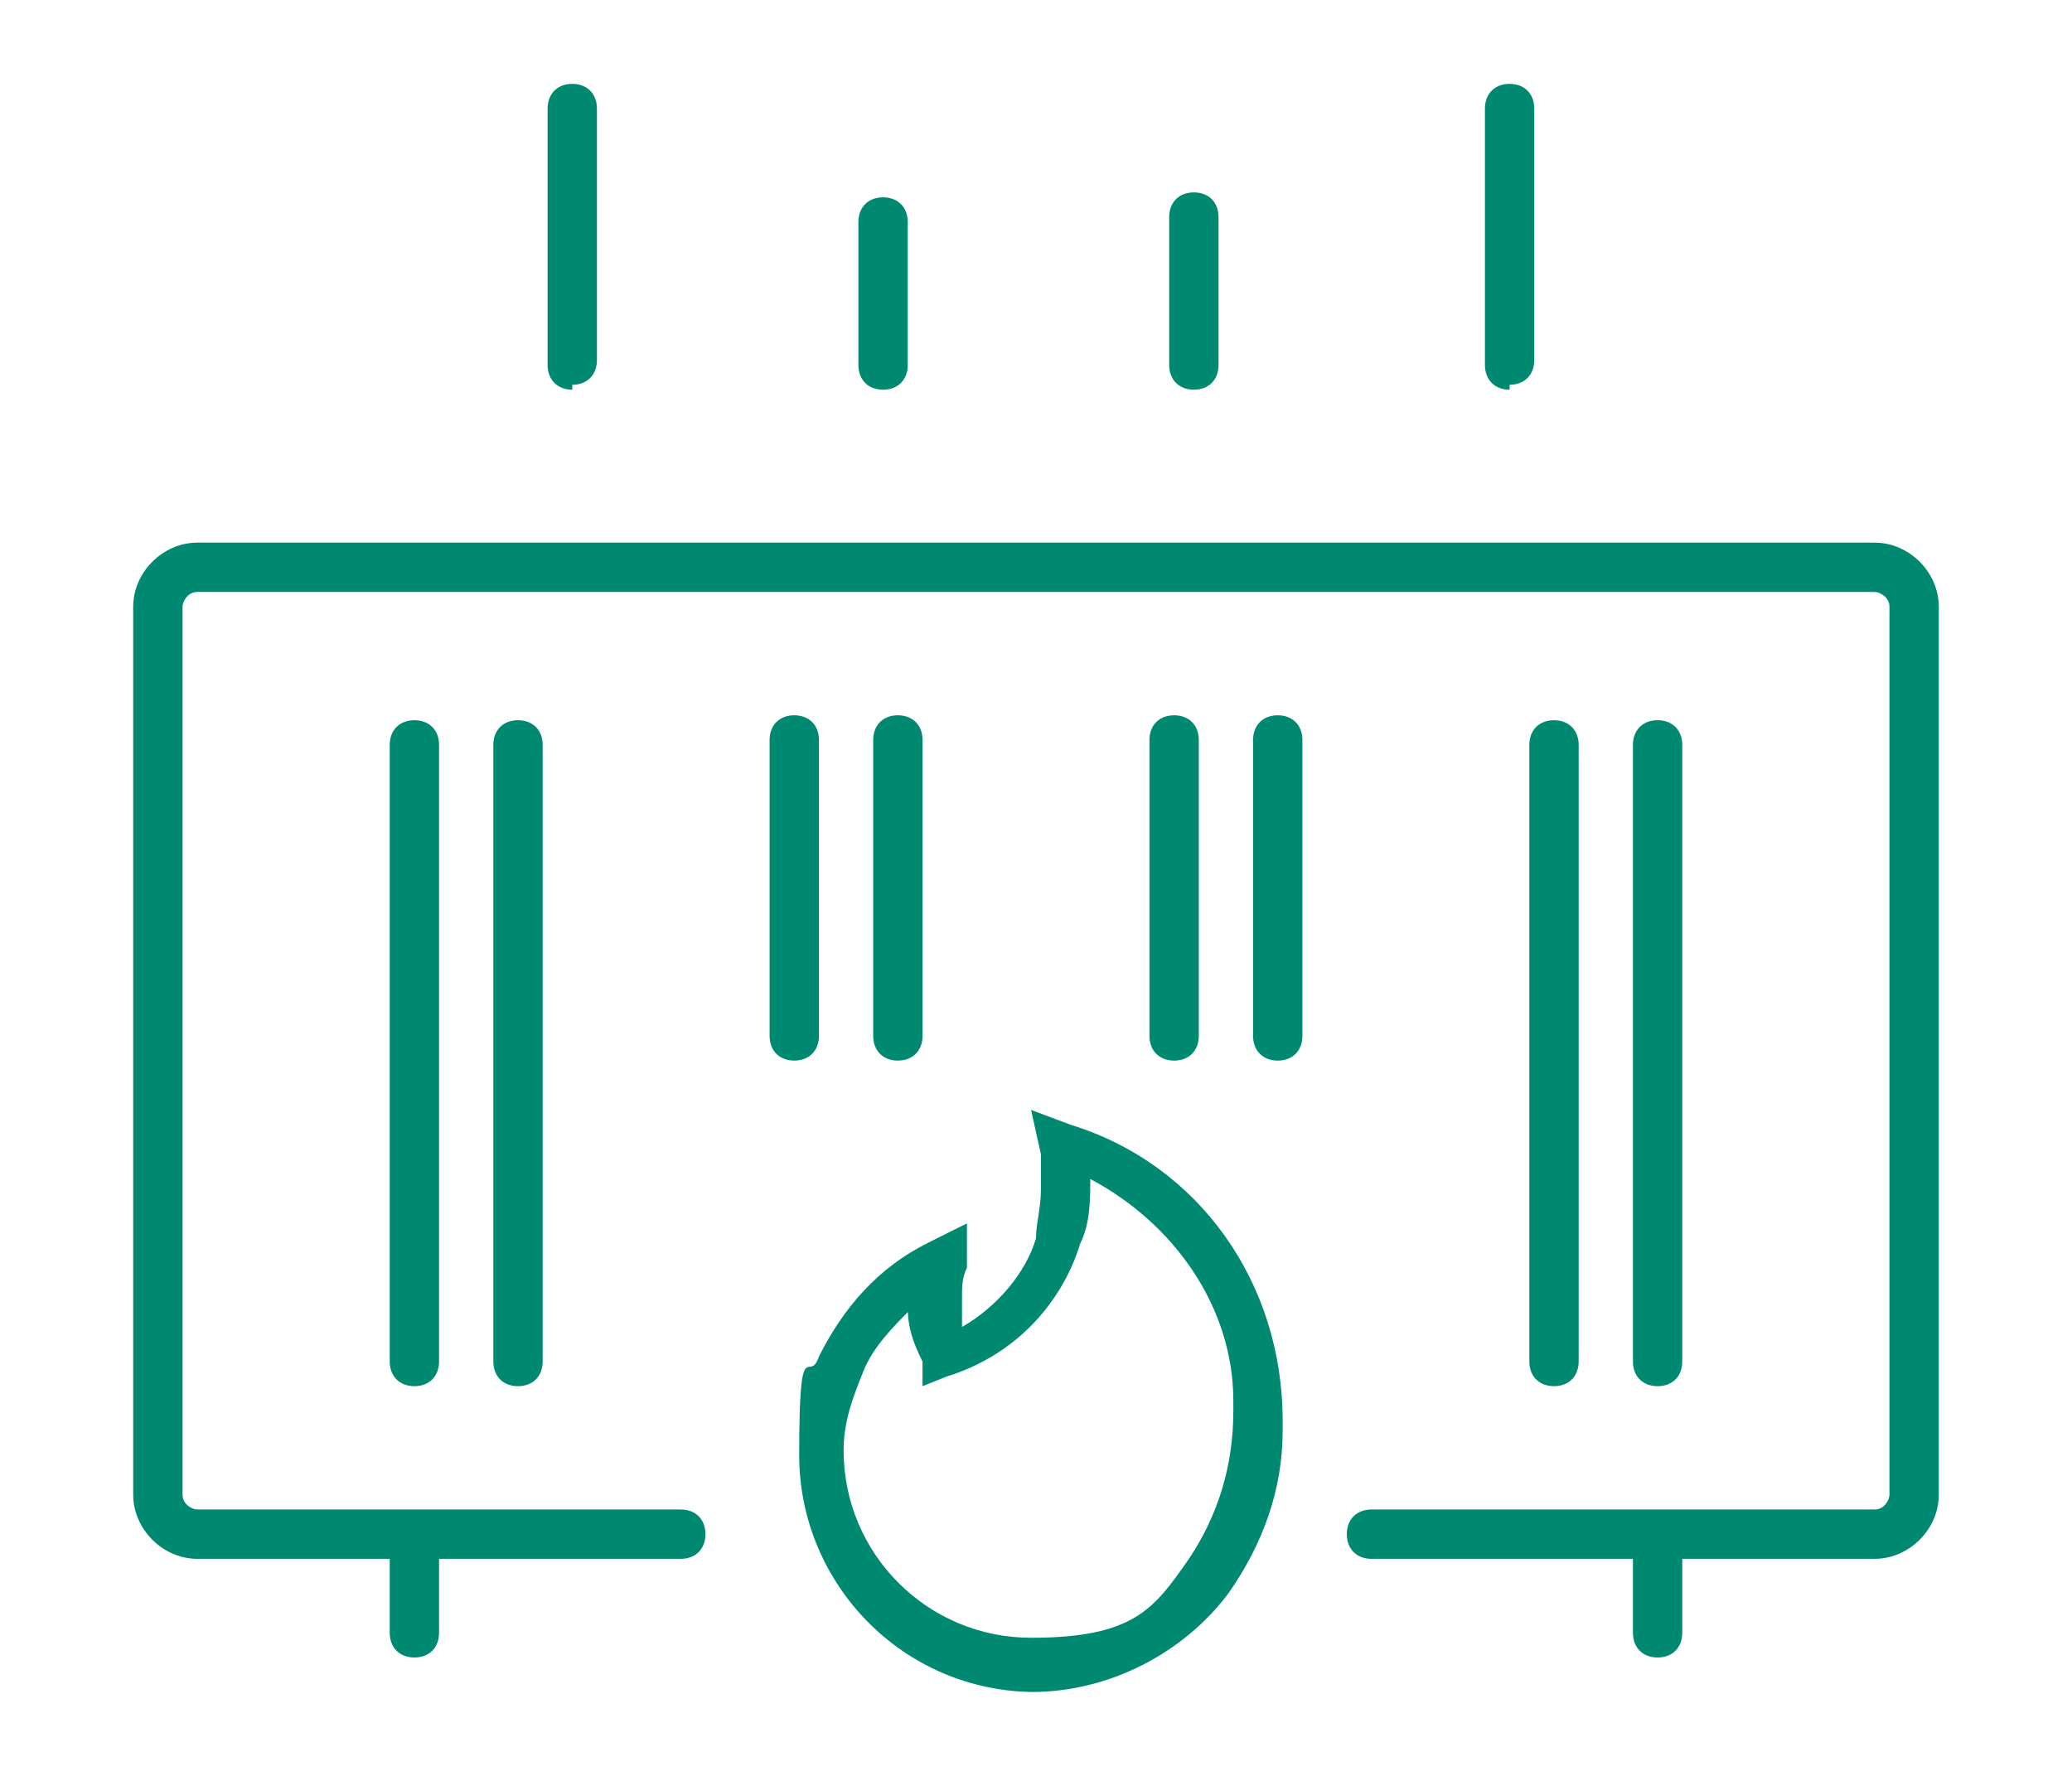
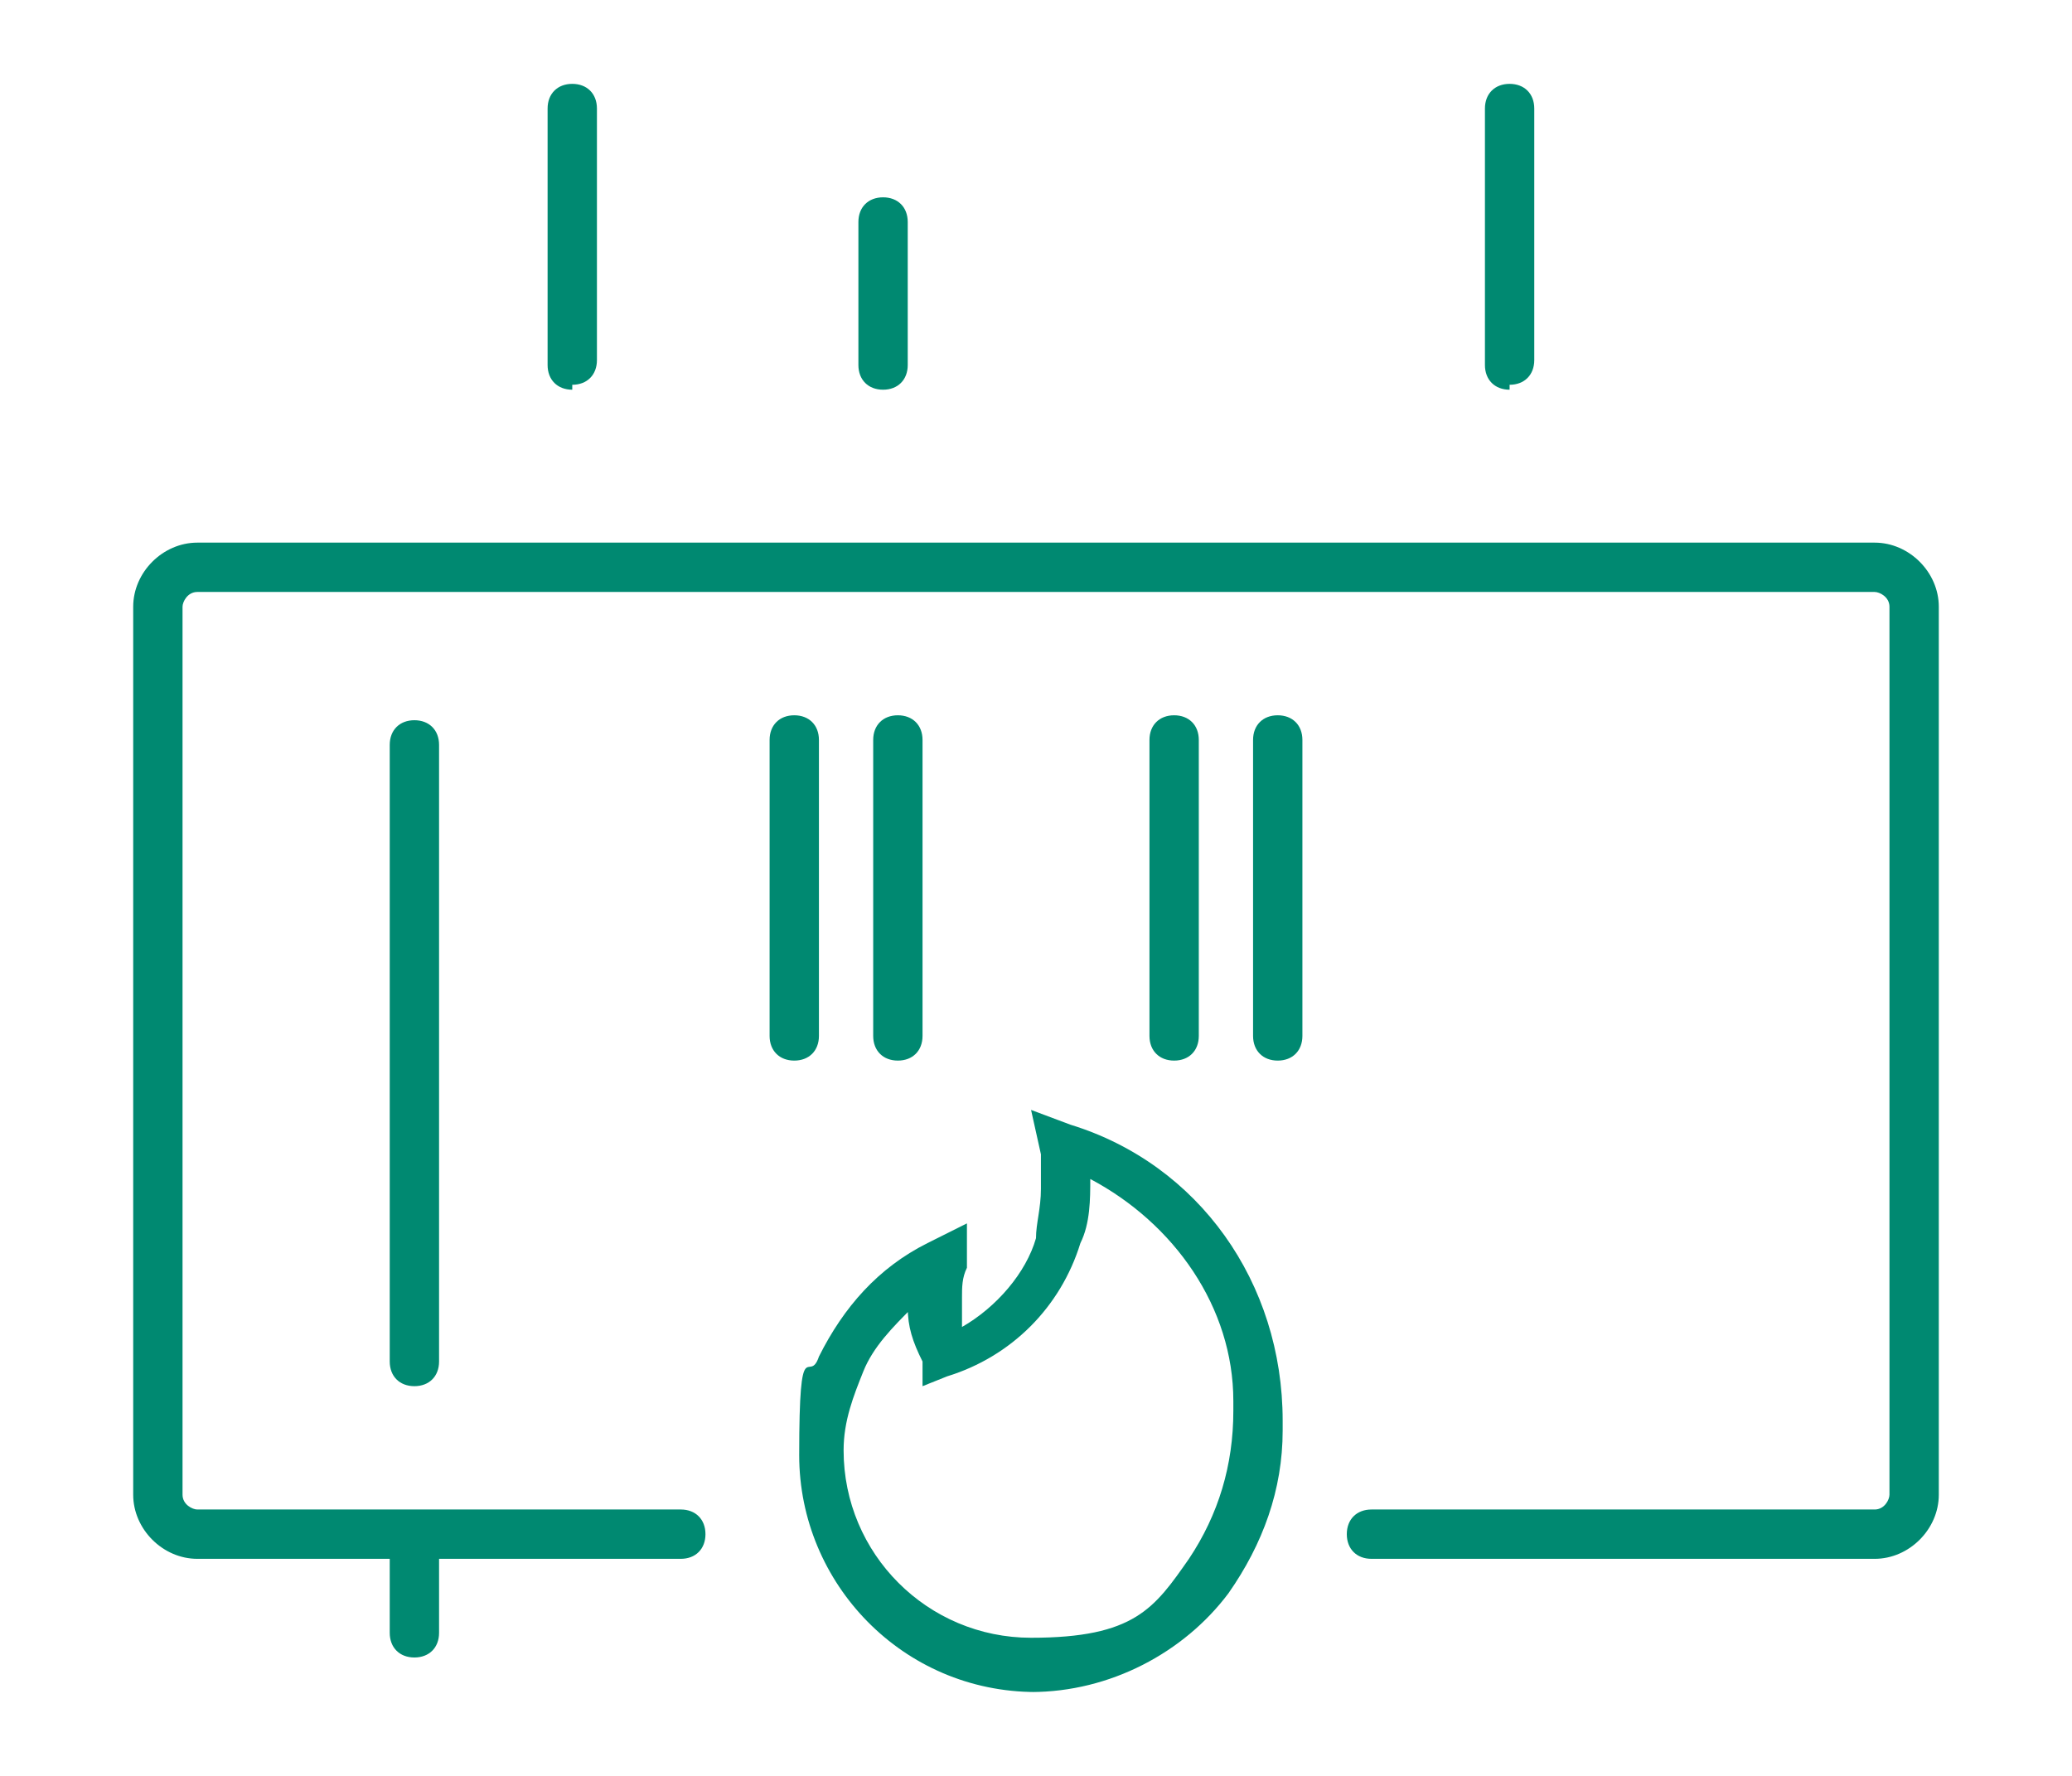
<svg xmlns="http://www.w3.org/2000/svg" version="1.1" viewBox="0 0 42 36">
  <defs>
    <style>
      .cls-1 {
        fill: #008971;
      }
    </style>
  </defs>
  <g>
    <g id="Capa_1">
      <g>
        <path class="cls-1" d="M30.6,7.9c-.3,0-.5-.2-.5-.5V2.2c0-.3.2-.5.5-.5s.5.2.5.5v5.1c0,.3-.2.5-.5.5Z" />
        <path class="cls-1" d="M17.9,7.9c-.3,0-.5-.2-.5-.5v-2.9c0-.3.2-.5.5-.5s.5.2.5.5v2.9c0,.3-.2.5-.5.5Z" />
        <path class="cls-1" d="M11.6,7.9c-.3,0-.5-.2-.5-.5V2.2c0-.3.2-.5.5-.5s.5.2.5.5v5.1c0,.3-.2.5-.5.5Z" />
-         <path class="cls-1" d="M24.2,7.9c-.3,0-.5-.2-.5-.5v-3c0-.3.2-.5.5-.5s.5.2.5.5v3c0,.3-.2.5-.5.5Z" />
        <path class="cls-1" d="M8.4,33.6c-.3,0-.5-.2-.5-.5v-1.9c0-.3.2-.5.5-.5s.5.2.5.5v1.9c0,.3-.2.5-.5.5Z" />
-         <path class="cls-1" d="M33.6,33.6c-.3,0-.5-.2-.5-.5v-1.9c0-.3.2-.5.5-.5s.5.2.5.5v1.9c0,.3-.2.5-.5.5Z" />
        <path class="cls-1" d="M38,31.6h-10.2c-.3,0-.5-.2-.5-.5s.2-.5.5-.5h10.2c.2,0,.3-.2.3-.3V12.3c0-.2-.2-.3-.3-.3H4c-.2,0-.3.2-.3.3v18c0,.2.2.3.3.3h9.8c.3,0,.5.2.5.5s-.2.5-.5.5H4c-.7,0-1.3-.6-1.3-1.3V12.3c0-.7.6-1.3,1.3-1.3h34c.7,0,1.3.6,1.3,1.3v18c0,.7-.6,1.3-1.3,1.3Z" />
        <path class="cls-1" d="M8.4,28.1c-.3,0-.5-.2-.5-.5v-12.5c0-.3.2-.5.5-.5s.5.2.5.5v12.5c0,.3-.2.5-.5.5Z" />
-         <path class="cls-1" d="M10.5,28.1c-.3,0-.5-.2-.5-.5v-12.5c0-.3.2-.5.5-.5s.5.2.5.5v12.5c0,.3-.2.5-.5.5Z" />
        <path class="cls-1" d="M16.1,21.5c-.3,0-.5-.2-.5-.5v-6c0-.3.2-.5.5-.5s.5.2.5.5v6c0,.3-.2.5-.5.5Z" />
        <path class="cls-1" d="M18.2,21.5c-.3,0-.5-.2-.5-.5v-6c0-.3.2-.5.5-.5s.5.2.5.5v6c0,.3-.2.5-.5.5Z" />
        <path class="cls-1" d="M23.8,21.5c-.3,0-.5-.2-.5-.5v-6c0-.3.2-.5.5-.5s.5.2.5.5v6c0,.3-.2.5-.5.5Z" />
        <path class="cls-1" d="M25.9,21.5c-.3,0-.5-.2-.5-.5v-6c0-.3.2-.5.5-.5s.5.2.5.5v6c0,.3-.2.5-.5.5Z" />
-         <path class="cls-1" d="M31.5,28.1c-.3,0-.5-.2-.5-.5v-12.5c0-.3.2-.5.5-.5s.5.2.5.5v12.5c0,.3-.2.5-.5.5Z" />
-         <path class="cls-1" d="M33.6,28.1c-.3,0-.5-.2-.5-.5v-12.5c0-.3.2-.5.5-.5s.5.2.5.5v12.5c0,.3-.2.5-.5.5Z" />
        <path class="cls-1" d="M21,34.3c-2.7,0-4.8-2.2-4.8-4.8s.2-1.4.4-2c.5-1,1.2-1.8,2.2-2.3l.8-.4v.9c-.1.2-.1.4-.1.6s0,.4,0,.6c.7-.4,1.3-1.1,1.5-1.8,0-.3.1-.6.1-1s0-.5,0-.7l-.2-.9.8.3c2.6.8,4.3,3.2,4.3,6v.2c0,1.2-.4,2.3-1.1,3.3-.9,1.2-2.4,2-4,2ZM18.5,26.5c-.4.4-.8.8-1,1.3-.2.5-.4,1-.4,1.6,0,2.1,1.7,3.8,3.8,3.8s2.5-.6,3.2-1.6c.6-.9.9-1.9.9-3v-.2c0-1.9-1.2-3.6-2.9-4.5,0,0,0,0,0,0,0,.4,0,.9-.2,1.3-.4,1.3-1.4,2.3-2.7,2.7l-.5.2v-.5c-.2-.4-.3-.7-.3-1.1Z" />
      </g>
    </g>
  </g>
</svg>